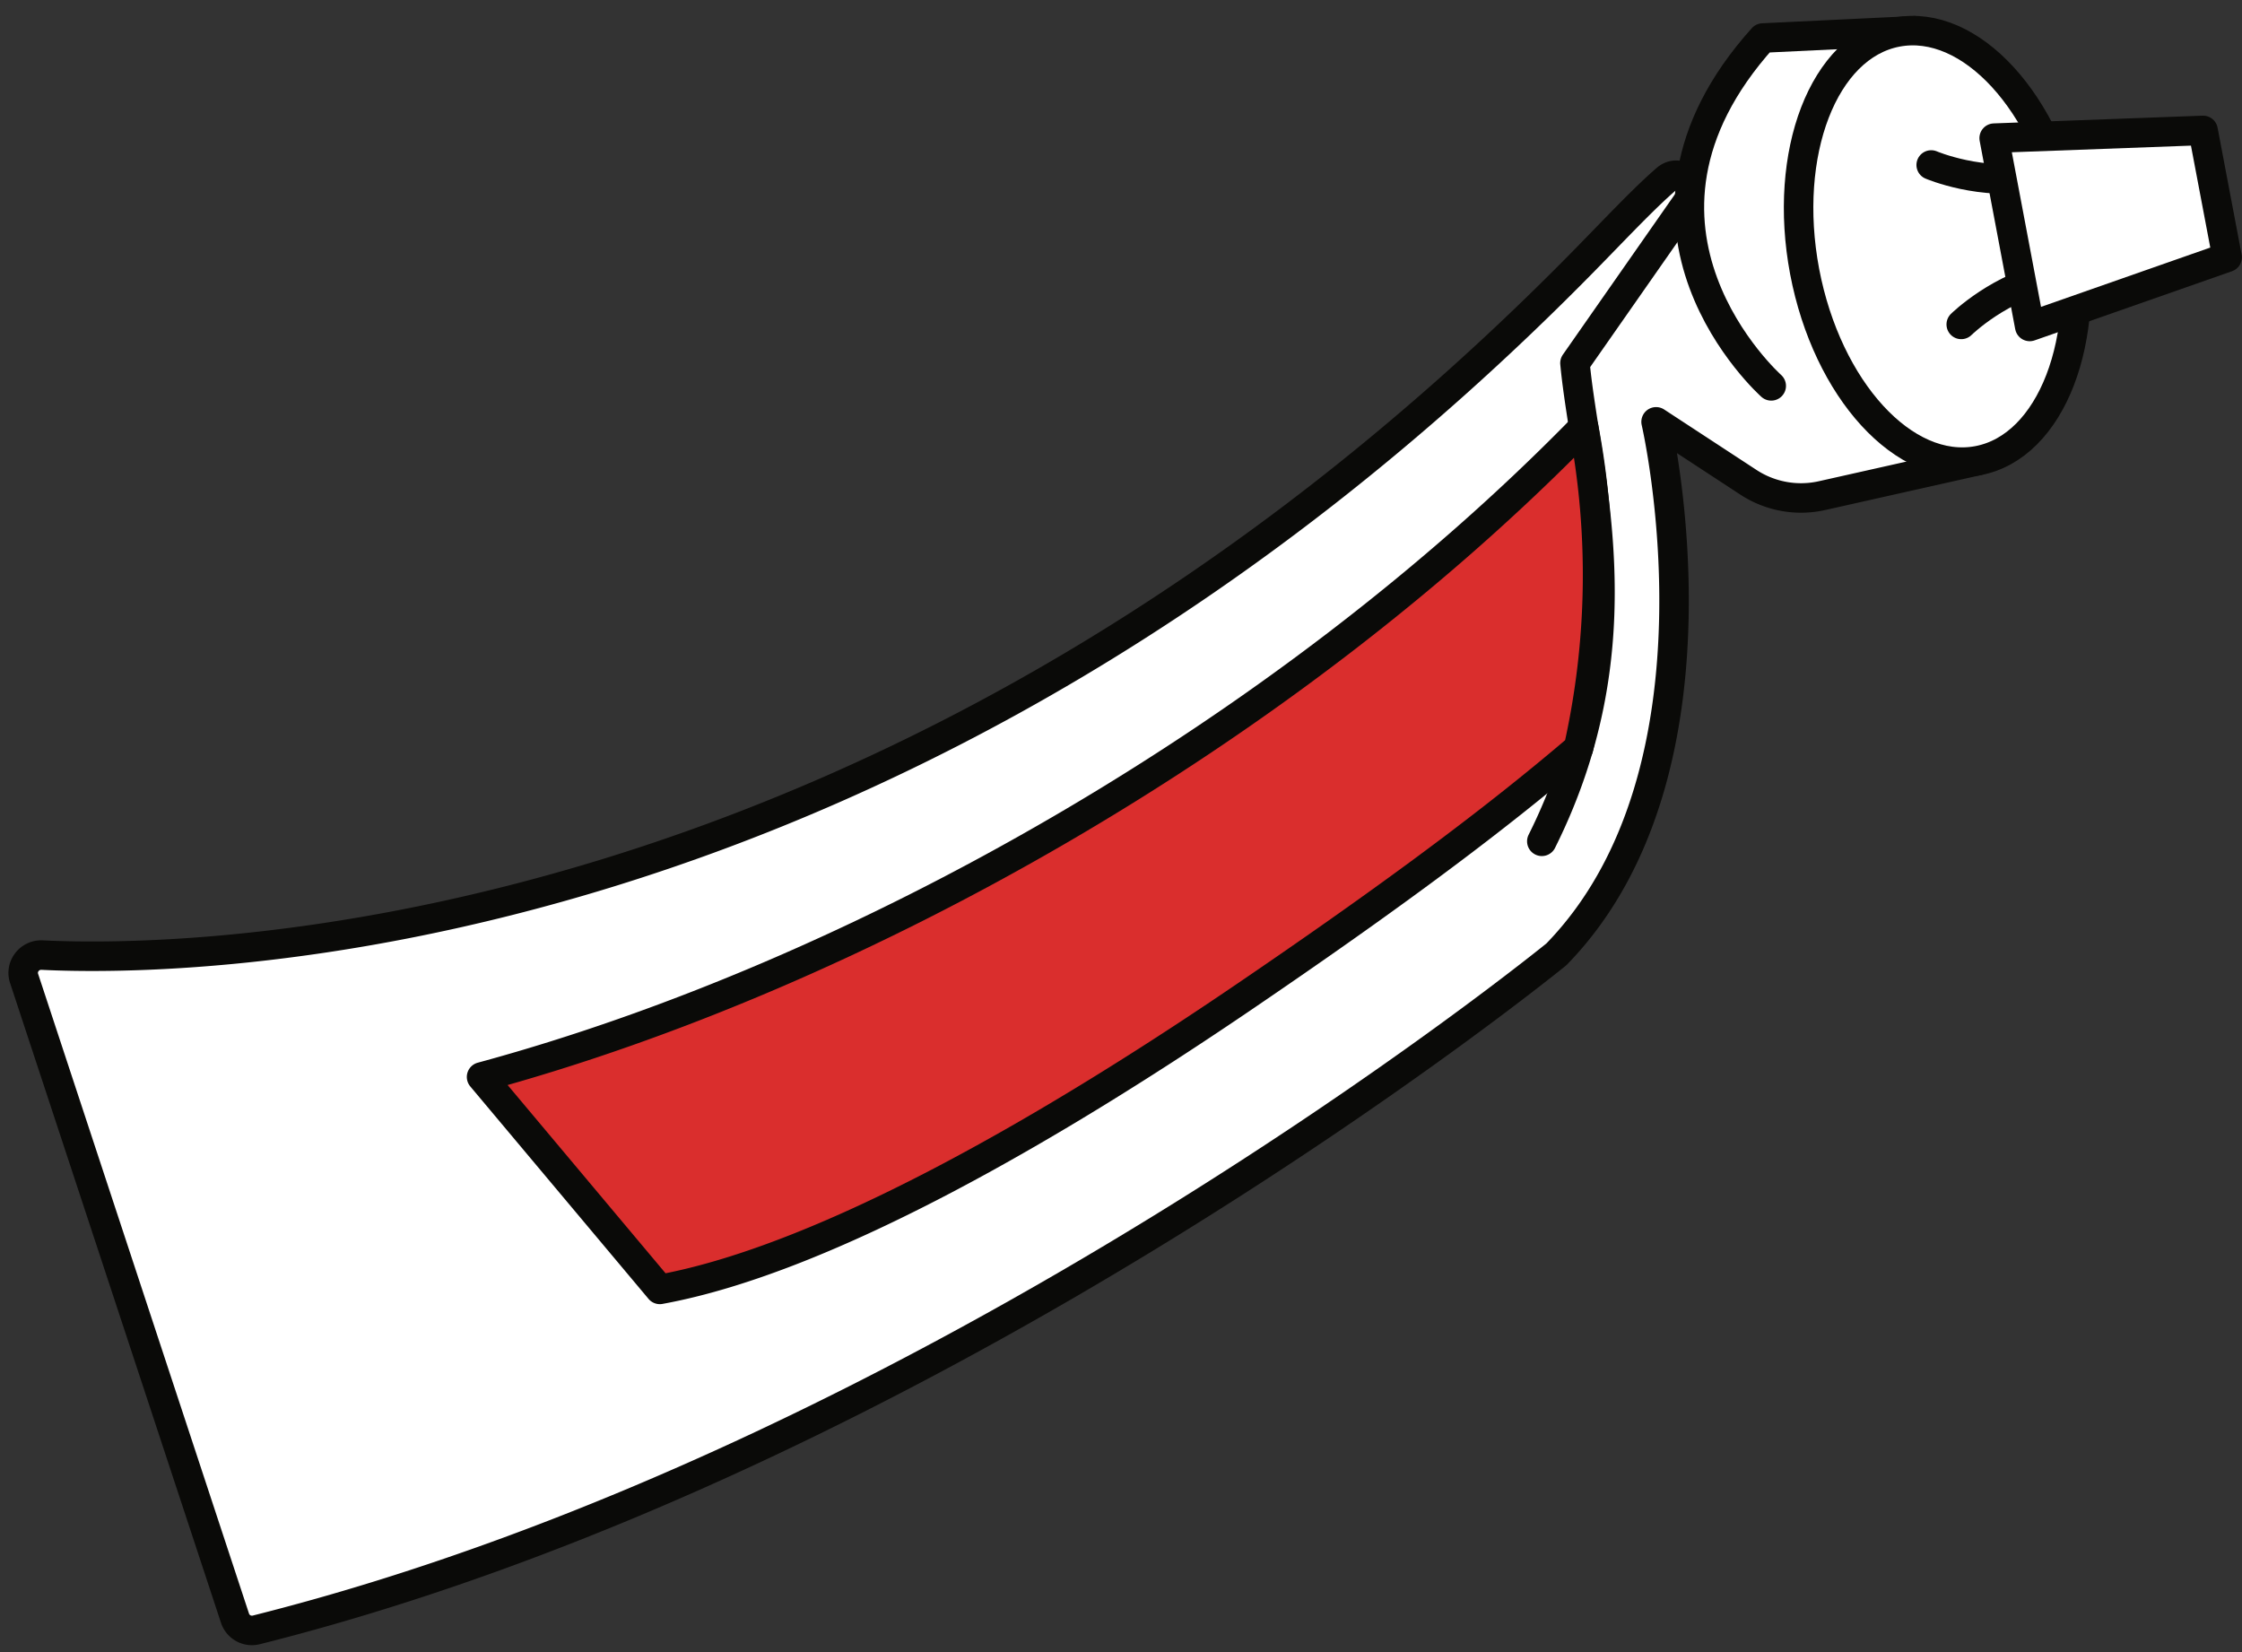
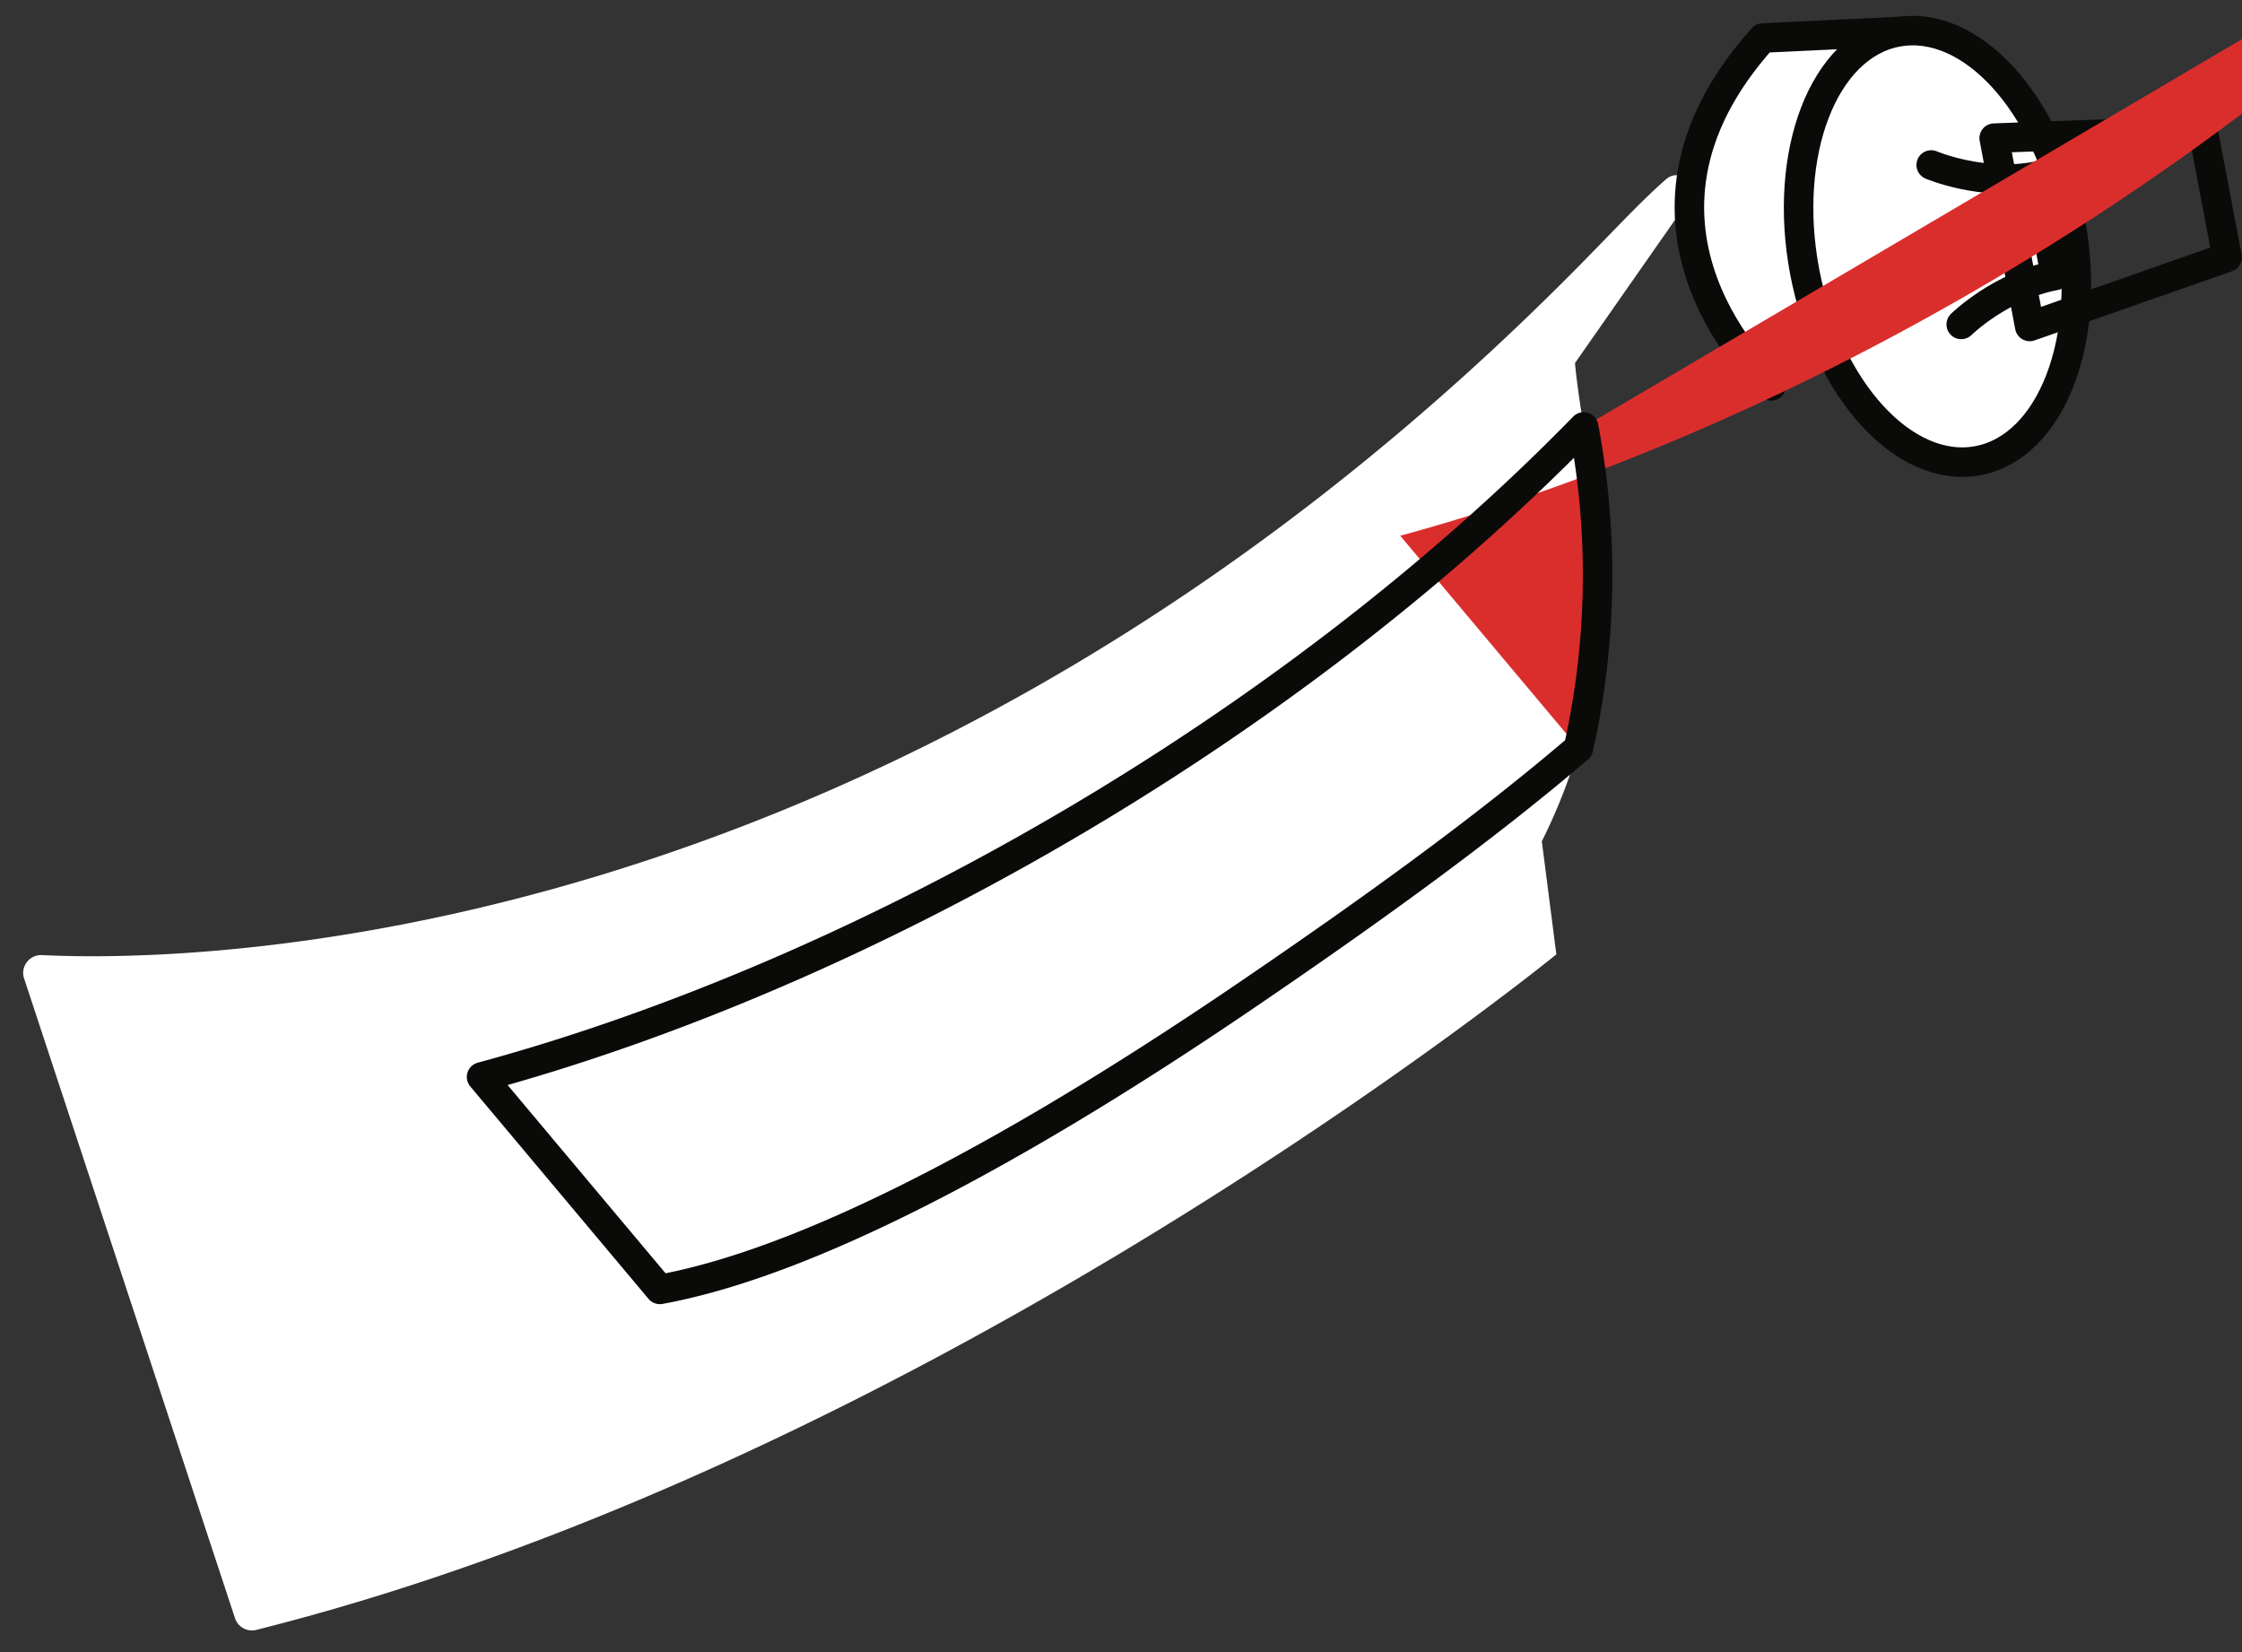
<svg xmlns="http://www.w3.org/2000/svg" width="114" height="84" viewBox="0 0 114 84">
  <rect x="0" y="0" width="114" height="84" fill="#333333" stroke="none" />
  <title>cosmetic-tube</title>
  <g fill="none" fill-rule="evenodd">
    <path d="M79.136 48.525S47.675 74.177 13.028 82.872a.906.906 0 0 1-1.082-.605L1.226 49.751c-.203-.6.271-1.218.91-1.19 7.31.36 43.585.17 78.418-35.31 1.605-1.634 2.993-3.123 4.172-4.145.695-.602 1.68.306 1.152 1.061l-5.795 8.294c.517 5.548 3.38 14.172-1.685 24.315" fill="#FFF" />
-     <path d="M78.398 16.599l7.503-7.689 2.997 2.705 5.667 4.984 6.011 6.822-7.921 1.777a4.881 4.881 0 0 1-3.757-.68l-4.69-3.07s4.1 17.674-5.072 27.077l-6.267-4.89 5.529-27.036z" fill="#FFF" />
-     <path d="M100.576 23.421l-7.921 1.777a4.881 4.881 0 0 1-3.757-.68l-4.69-3.07s4.1 17.674-5.072 27.077c0 0-31.461 25.652-66.108 34.347a.906.906 0 0 1-1.082-.605L1.226 49.751c-.203-.6.271-1.218.91-1.19 7.31.36 43.585.17 78.418-35.31 1.605-1.634 2.993-3.123 4.172-4.145.695-.602 1.68.306 1.152 1.061l-5.795 8.294c.517 5.548 3.38 14.172-1.685 24.315" stroke="#0A0A08" stroke-width="1.5" stroke-linecap="round" stroke-linejoin="round" />
    <path d="M90.063 19.62s-9.07-8.072-.43-17.687l7.719-.37" fill="#FFF" fill-rule="nonzero" />
    <path d="M90.063 19.62s-9.07-8.072-.43-17.687l7.719-.37" stroke="#0A0A08" stroke-width="1.5" stroke-linecap="round" stroke-linejoin="round" />
    <path d="M91.761 13.803c-1.134-6.019.965-11.467 4.695-12.171 3.73-.704 7.68 3.598 8.815 9.618 1.142 6.013-.965 11.467-4.695 12.171-3.73.705-7.672-3.604-8.815-9.618" fill="#FFF" fill-rule="nonzero" />
    <path d="M91.761 13.803c-1.134-6.019.965-11.467 4.695-12.171 3.73-.704 7.68 3.598 8.815 9.618 1.142 6.013-.965 11.467-4.695 12.171-3.73.705-7.672-3.604-8.815-9.618z" stroke="#0A0A08" stroke-width="1.5" stroke-linecap="round" stroke-linejoin="round" />
-     <path d="M98.196 8.388s2.568 1.1 5.363.573l.955 5.043c-2.796.526-4.79 2.491-4.79 2.491" fill="#FFF" fill-rule="nonzero" />
    <path d="M98.196 8.388s2.568 1.1 5.363.573l.955 5.043c-2.796.526-4.79 2.491-4.79 2.491" stroke="#0A0A08" stroke-width="1.5" stroke-linecap="round" stroke-linejoin="round" />
-     <path fill="#FFF" fill-rule="nonzero" d="M101.398 7.024l10.623-.393 1.223 6.451-10.038 3.517-1.808-9.575" />
    <path stroke="#0A0A08" stroke-width="1.5" stroke-linecap="round" stroke-linejoin="round" d="M101.398 7.024l10.623-.393 1.223 6.451-10.038 3.517z" />
-     <path d="M80.525 21.71a40.368 40.368 0 0 1-.264 16.332c-4.796 4.1-10.528 8.237-16.918 12.586-9.53 6.486-21.21 13.367-29.792 14.931l-9.064-10.802c19.122-5.182 40.815-17.445 56.038-33.046" fill="#DA2E2D" fill-rule="nonzero" />
+     <path d="M80.525 21.71a40.368 40.368 0 0 1-.264 16.332l-9.064-10.802c19.122-5.182 40.815-17.445 56.038-33.046" fill="#DA2E2D" fill-rule="nonzero" />
    <path d="M80.525 21.71a40.368 40.368 0 0 1-.264 16.332c-4.796 4.1-10.528 8.237-16.918 12.586-9.53 6.486-21.21 13.367-29.792 14.931l-9.064-10.802c19.122-5.182 40.815-17.445 56.038-33.046v-.001z" stroke="#0A0A08" stroke-width="1.5" stroke-linecap="round" stroke-linejoin="round" />
  </g>
</svg>